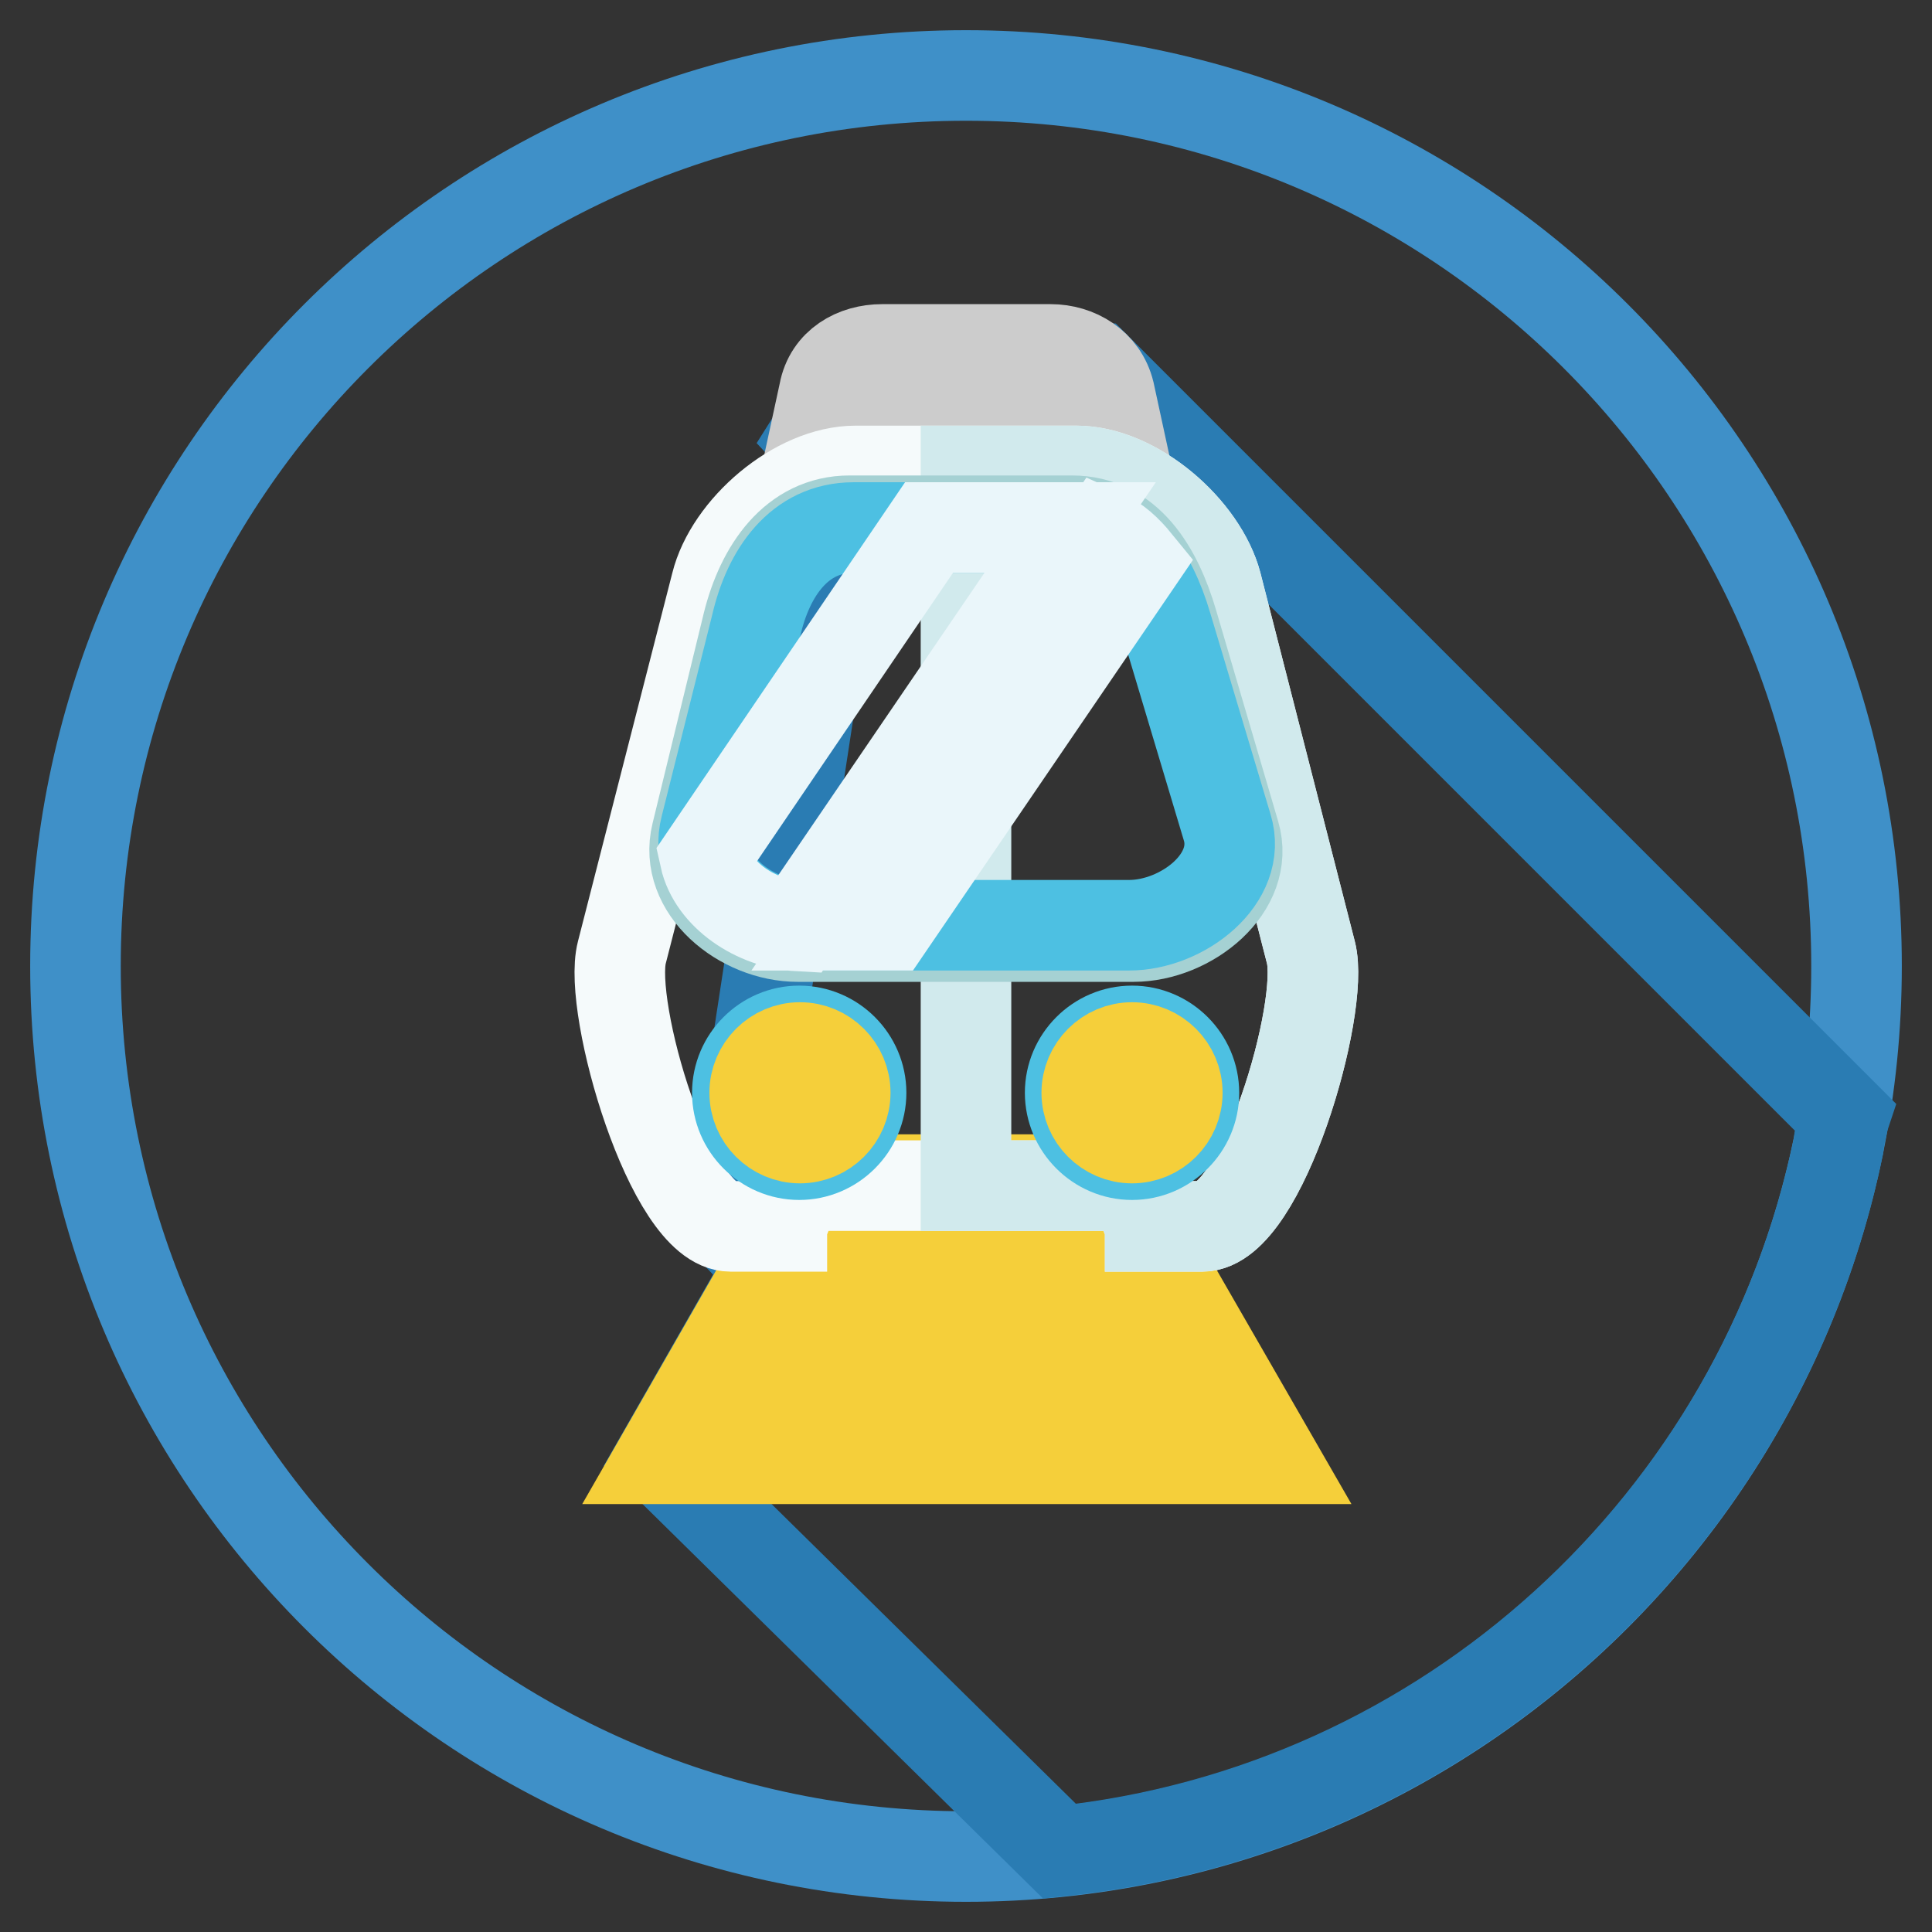
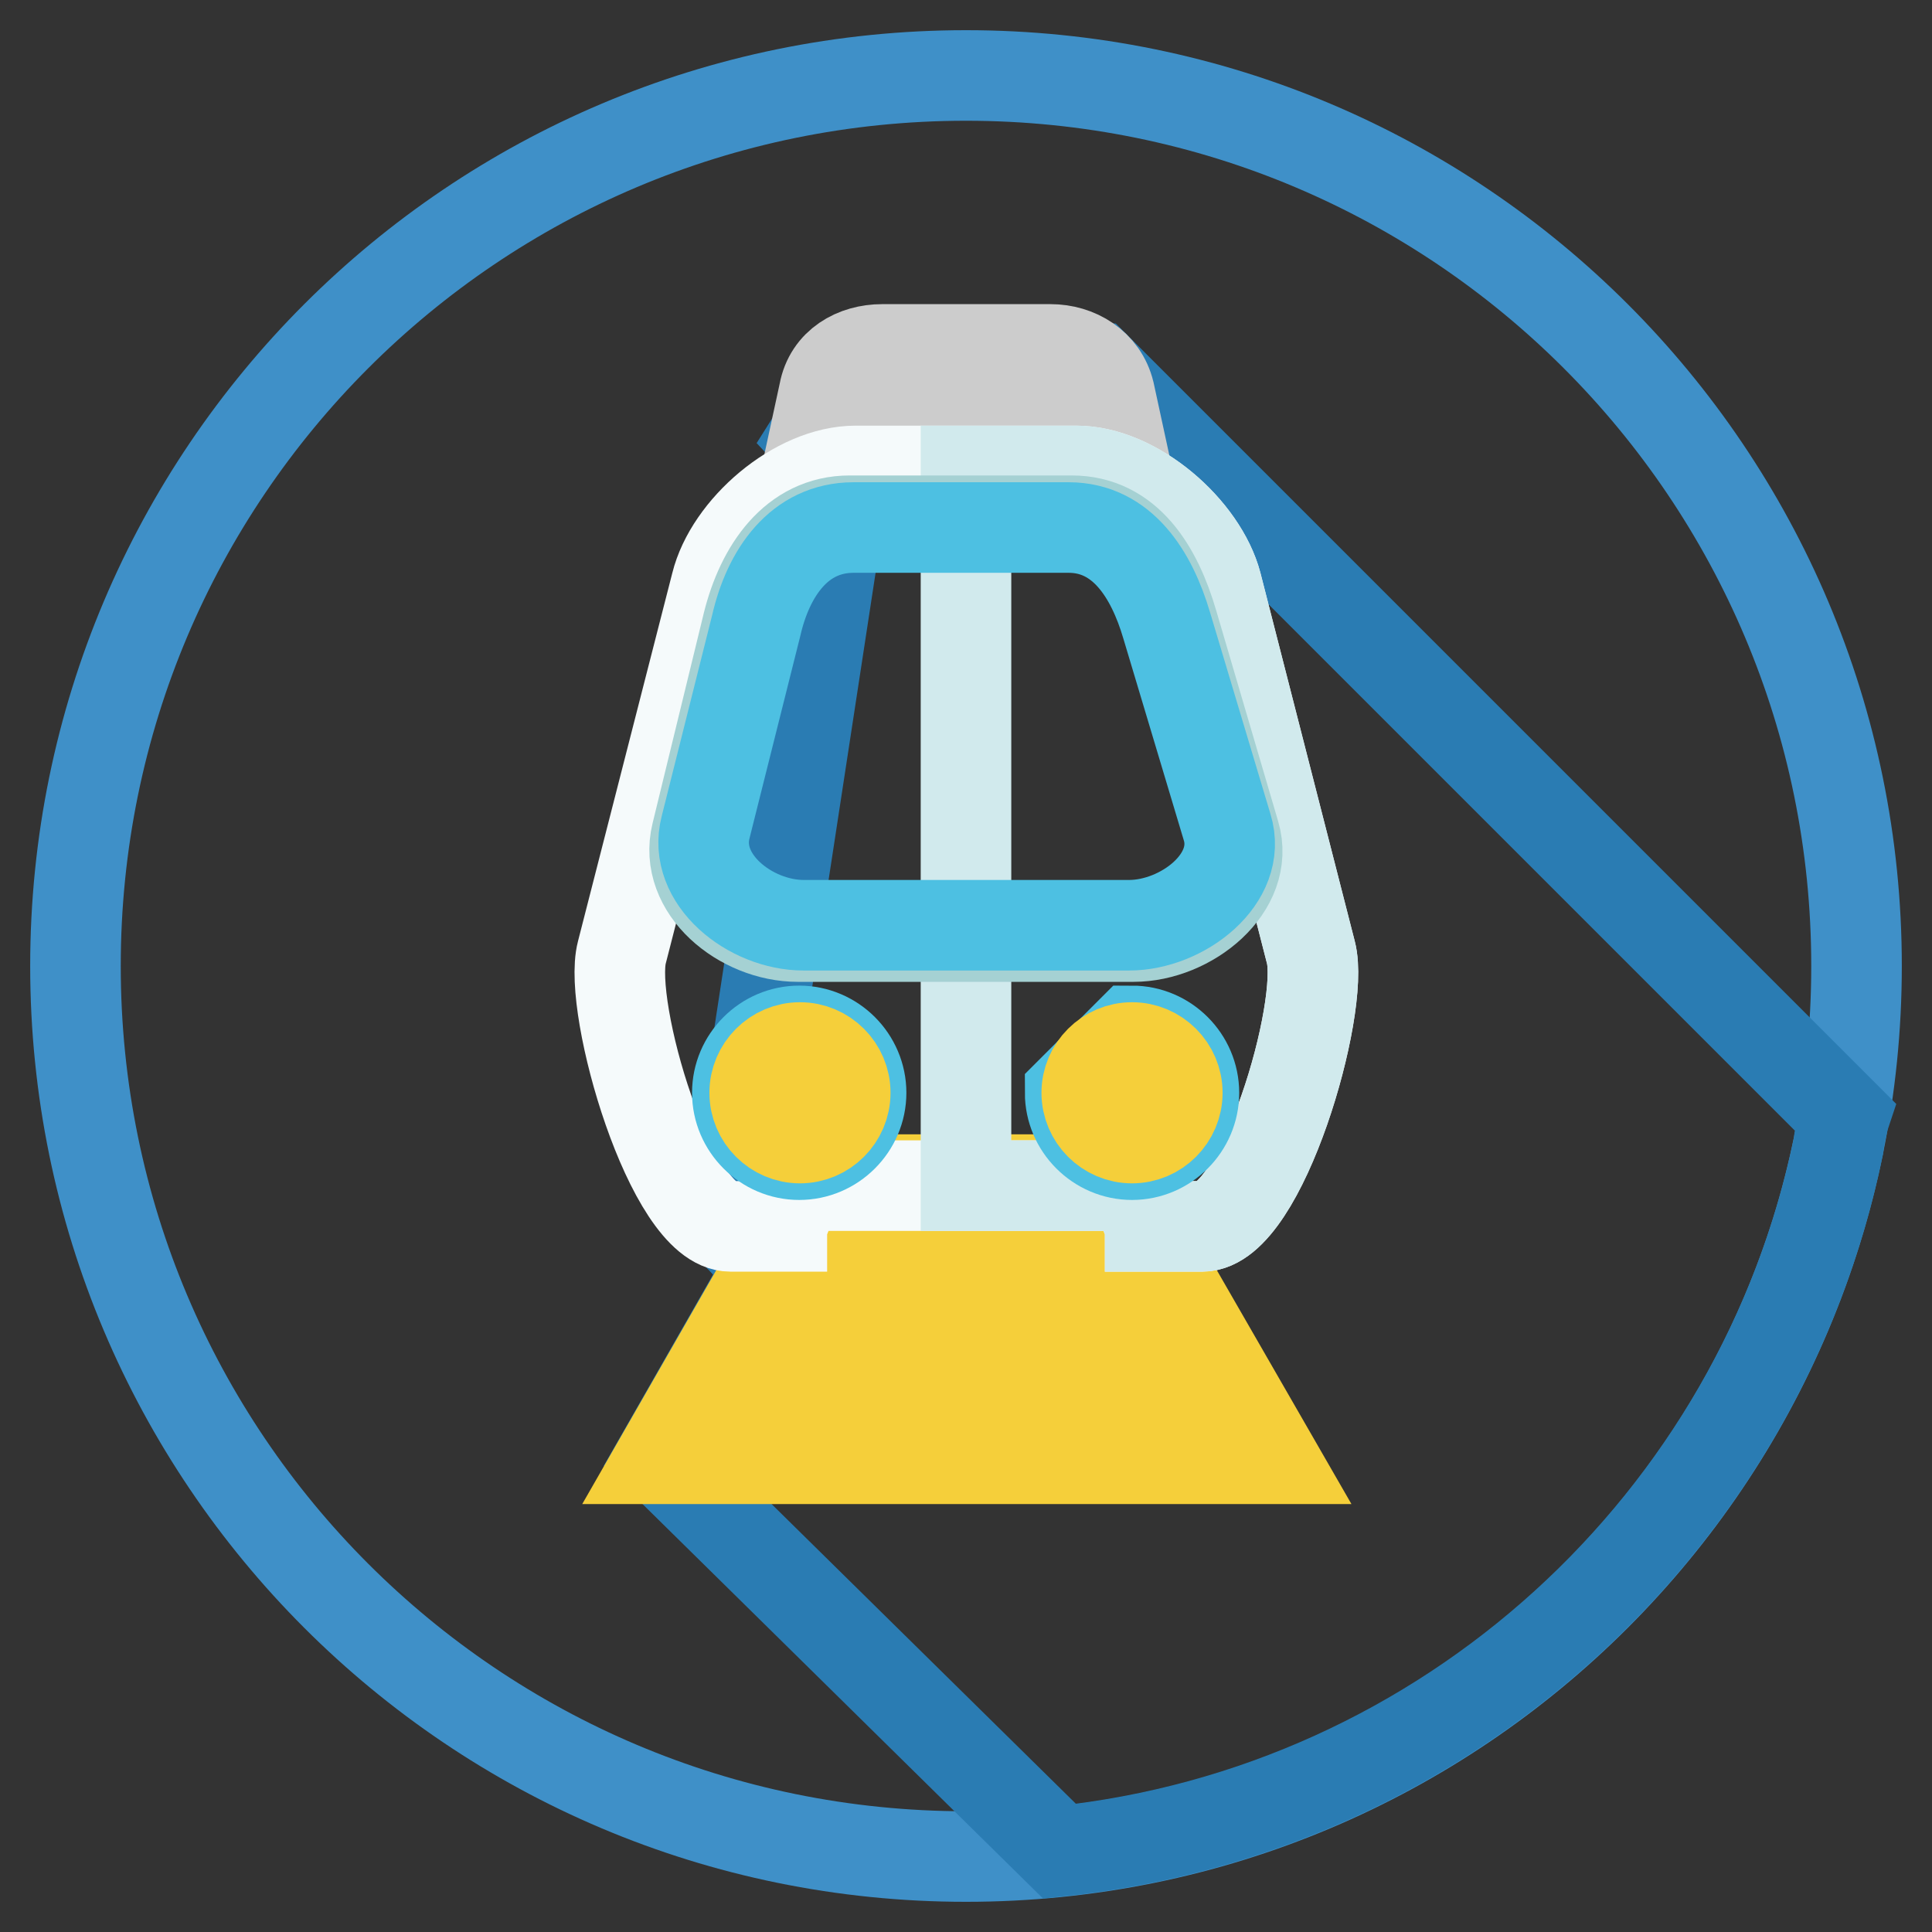
<svg xmlns="http://www.w3.org/2000/svg" version="1.1" x="0px" y="0px" viewBox="0 0 256 256" enable-background="new 0 0 256 256" xml:space="preserve">
  <rect x="0" y="0" width="256" height="256" fill="#333333" stroke="none" />
  <g>
    <path stroke-width="12" fill-opacity="0" stroke="#3f90c8" d="M10,128c0,65.2,52.8,118,118,118c65.2,0,118-52.8,118-118c0-65.2-52.8-118-118-118C62.8,10,10,62.8,10,128z " />
    <path stroke-width="12" fill-opacity="0" stroke="#2a7cb3" d="M244.4,147.9l-99.1-99.1L114.1,48l-6.3,10l4.2,4.5L96.7,162.5l5.2,5.5l-14.4,25.2l52.9,52.1 c51.3-5.4,92.9-43.6,103.2-93.4l0.1-0.8l0.2-1.1C244.1,149.3,244.2,148.5,244.4,147.9L244.4,147.9z" />
    <path stroke-width="12" fill-opacity="0" stroke="#cccccc" d="M116.9,46.3h22.3c3.5,0,6.9,2,7.8,5.7l1.3,6h-5.4l-1.3-6c-0.1-0.6-1.8-1.1-2.4-1.1h-2.3V63h-2.4V50.9h-12.8 V63h-2.4V50.9h-2.3c-0.6,0-2.3,0.5-2.4,1.1l-1.3,6h-5.4l1.3-6C109.9,48.2,113.3,46.3,116.9,46.3L116.9,46.3L116.9,46.3z" />
    <path stroke-width="12" fill-opacity="0" stroke="#f5cf3a" d="M108.7,156.3h5.9l-2.8,6.7h32.5l-2.8-6.7h5.9l21.3,37H87.5L108.7,156.3L108.7,156.3z M110.1,166.9l-2.9,6.7 h41.5l-2.9-6.7H110.1L110.1,166.9z M105.3,178l-3.7,8.8h52.8l-3.8-8.8H105.3z" />
    <path stroke-width="12" fill-opacity="0" stroke="#f5fafb" d="M113.4,62.4h29.2c7.9,0,16.7,7.8,18.6,15l12.5,48.8c1.9,7.3-6.5,36.3-14.4,36.3h-6.9l0-0.1l-1.6-4 c-0.3-0.7-0.9-1.3-1.7-1.3h-42.8c-0.8,0-0.9,0.7-1.1,1.3l-1.6,4l0,0.1h-6.8c-7.9,0-16.3-29-14.4-36.3l12.5-48.8 C96.7,70.1,105.5,62.4,113.4,62.4z" />
    <path stroke-width="12" fill-opacity="0" stroke="#d1eaed" d="M128,62.4h14.6c7.9,0,16.7,7.8,18.6,15l12.5,48.8c1.9,7.3-6.5,36.3-14.4,36.3h-6.9l0-0.1l-1.6-4 c-0.3-0.7-0.9-1.3-1.7-1.3H128L128,62.4L128,62.4z" />
    <path stroke-width="12" fill-opacity="0" stroke="#a5d1d3" d="M112.6,69H142c7.4,0,11.3,6.4,13.4,13.6l8.2,27.9c2.1,7.1-6,13.6-13.4,13.6h-44.5 c-7.4,0-15.2-6.3-13.4-13.6l6.8-27.9C100.9,75.4,105.2,69,112.6,69z" />
    <path stroke-width="12" fill-opacity="0" stroke="#4dc0e2" d="M113.1,69.9h28.5c7.1,0,11,6.2,13,13l8,26.7c2.1,6.8-5.9,13-13,13h-43.1c-7.1,0-14.8-6.1-13-13l6.7-26.7 C101.8,75.9,105.9,69.9,113.1,69.9z" />
-     <path stroke-width="12" fill-opacity="0" stroke="#eaf6fa" d="M123.1,69.9h18.7l-36,52.8c-5.6-0.3-11.3-4.1-12.4-9.1L123.1,69.9L123.1,69.9z M146.1,70.8 c1.8,0.8,3.2,2.1,4.5,3.7l-32.8,48.1h-6.9L146.1,70.8L146.1,70.8z" />
    <path stroke-width="12" fill-opacity="0" stroke="#4dc0e2" d="M97.7,144.8c0,4.5,3.7,8.2,8.2,8.2c4.5,0,8.2-3.7,8.2-8.2c0,0,0,0,0,0c0-4.5-3.7-8.2-8.2-8.2 C101.4,136.6,97.7,140.3,97.7,144.8z" />
    <path stroke-width="12" fill-opacity="0" stroke="#f5cf3a" d="M100,144.8c0,3.3,2.7,6,6,6s6-2.7,6-6s-2.7-6-6-6S100,141.5,100,144.8z" />
-     <path stroke-width="12" fill-opacity="0" stroke="#4dc0e2" d="M141.8,144.8c0,4.5,3.7,8.2,8.2,8.2c4.5,0,8.2-3.7,8.2-8.2s-3.7-8.2-8.2-8.2 C145.5,136.6,141.8,140.3,141.8,144.8z" />
+     <path stroke-width="12" fill-opacity="0" stroke="#4dc0e2" d="M141.8,144.8c0,4.5,3.7,8.2,8.2,8.2c4.5,0,8.2-3.7,8.2-8.2s-3.7-8.2-8.2-8.2 z" />
    <path stroke-width="12" fill-opacity="0" stroke="#f5cf3a" d="M144,144.8c0,3.3,2.7,6,6,6c3.3,0,6-2.7,6-6c0,0,0,0,0,0c0-3.3-2.7-6-6-6C146.7,138.8,144,141.5,144,144.8 C144,144.8,144,144.8,144,144.8z" />
  </g>
</svg>